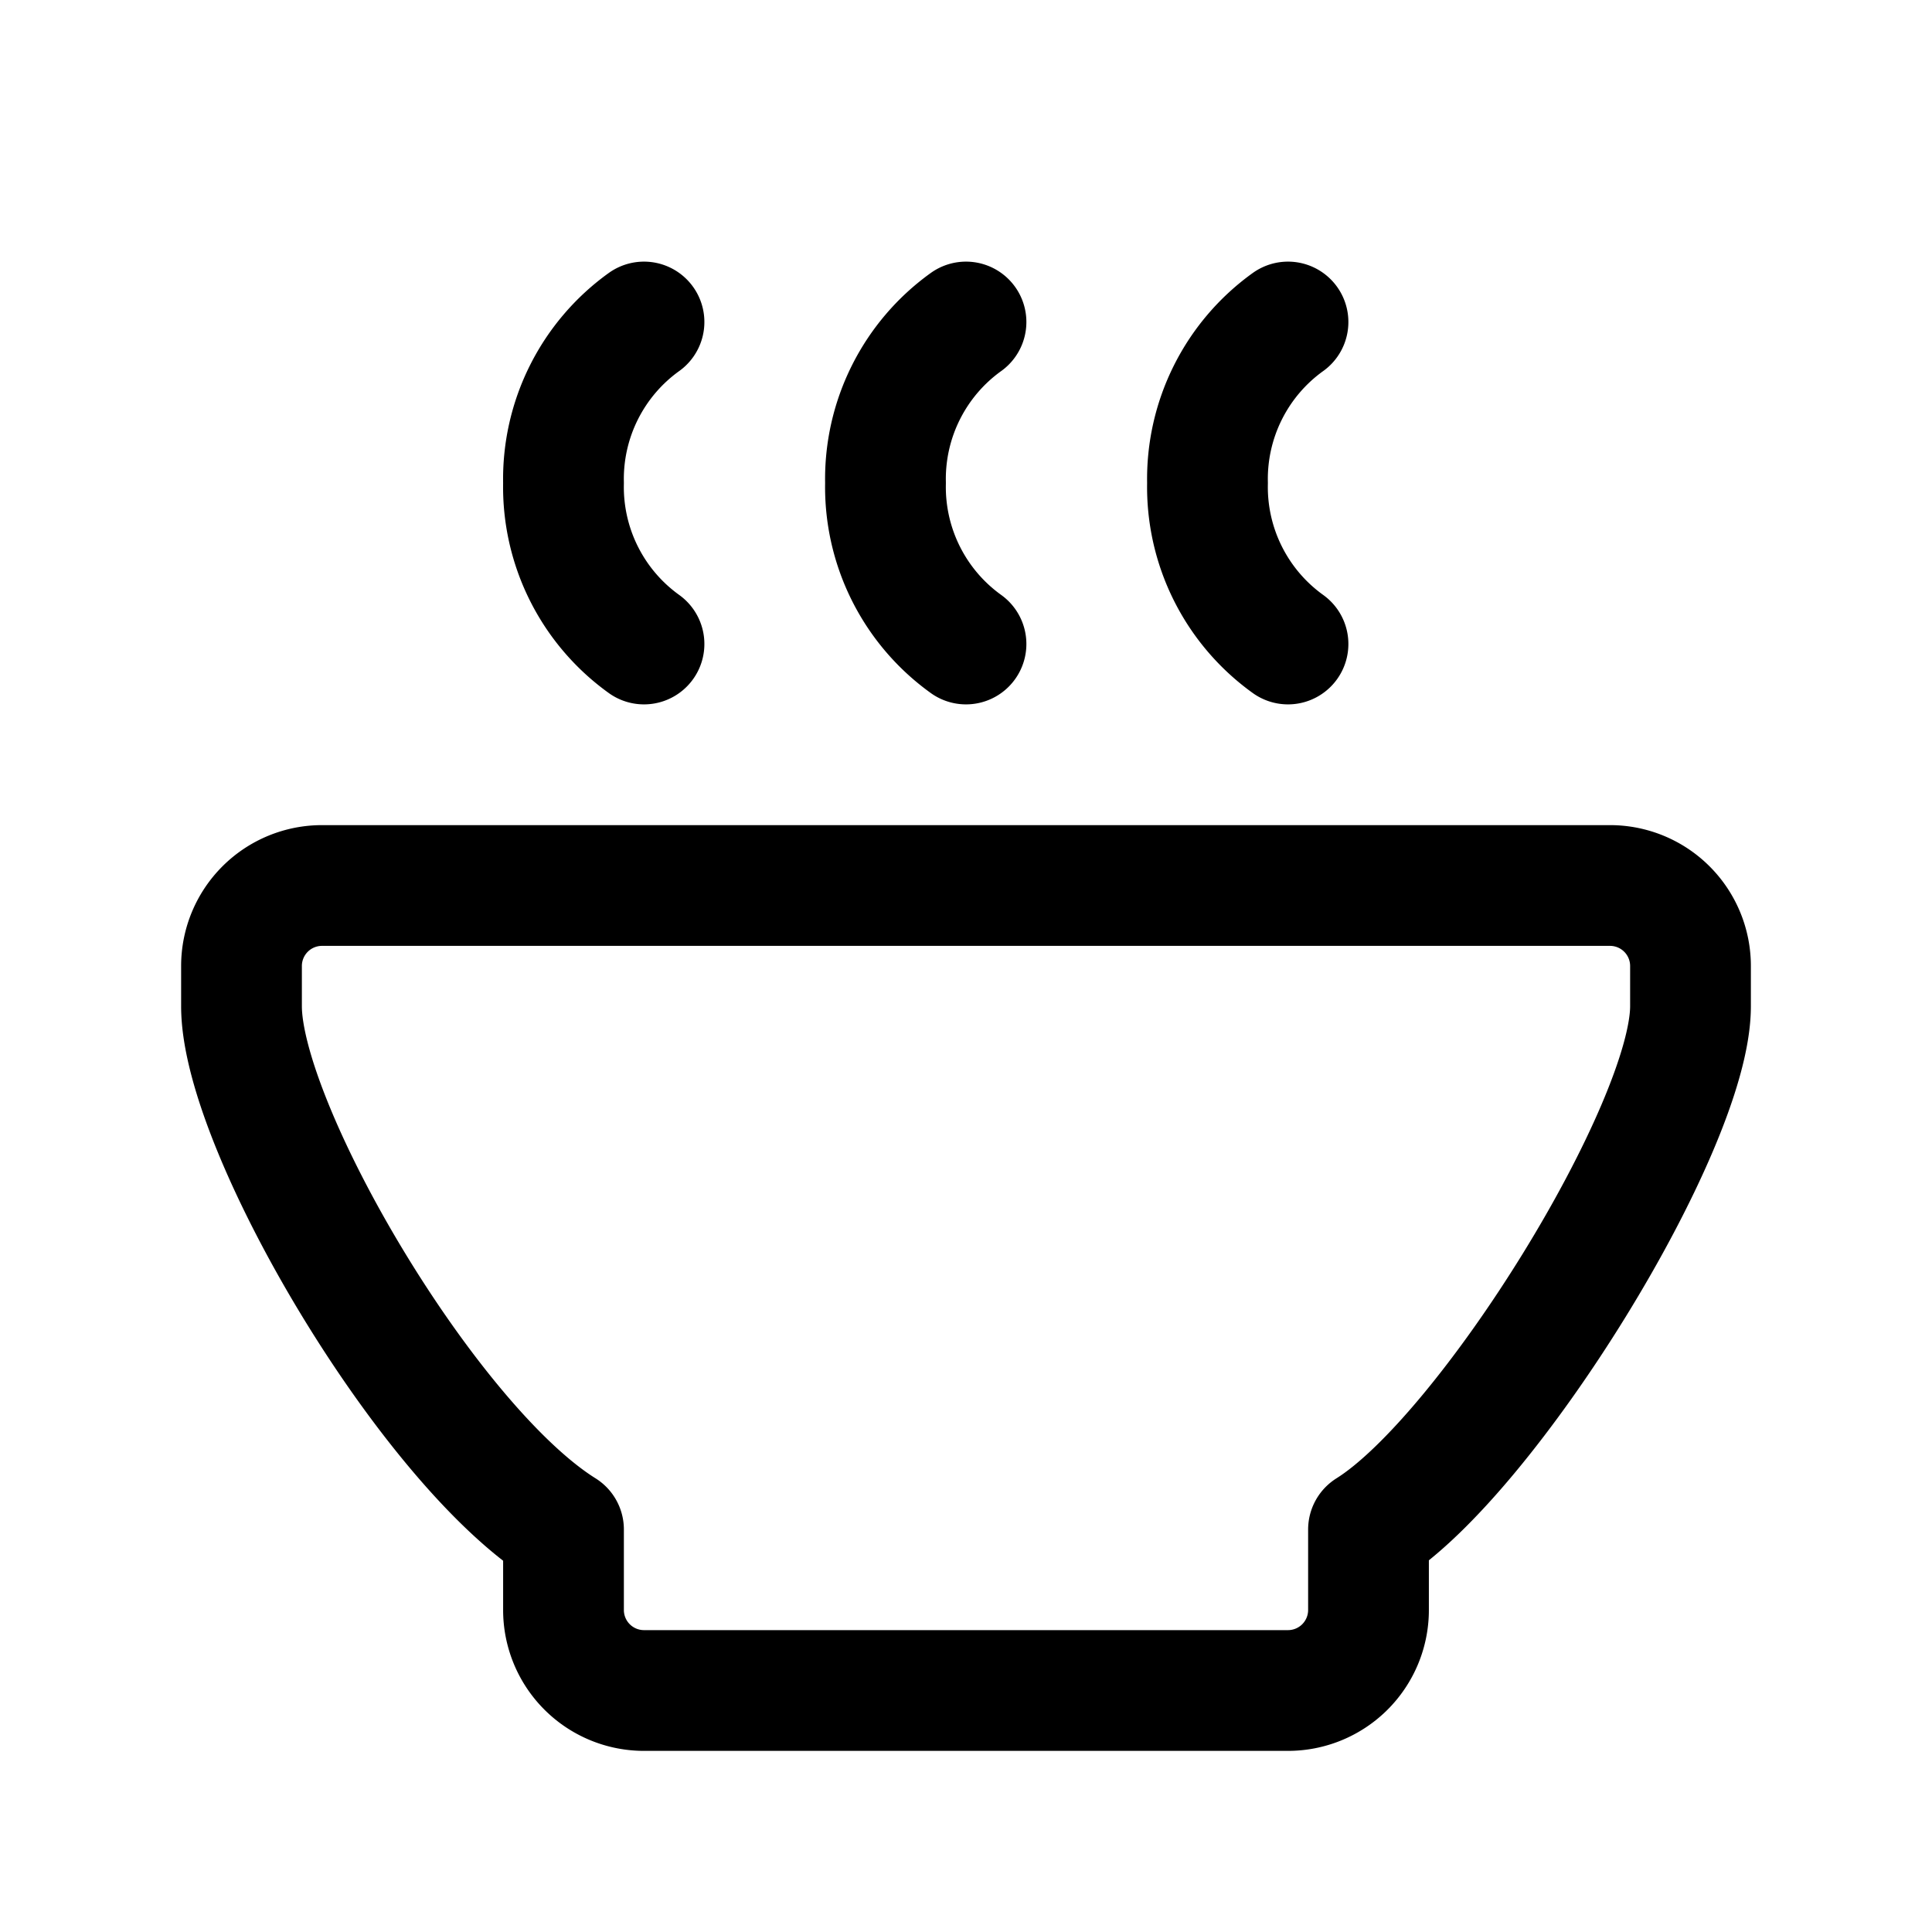
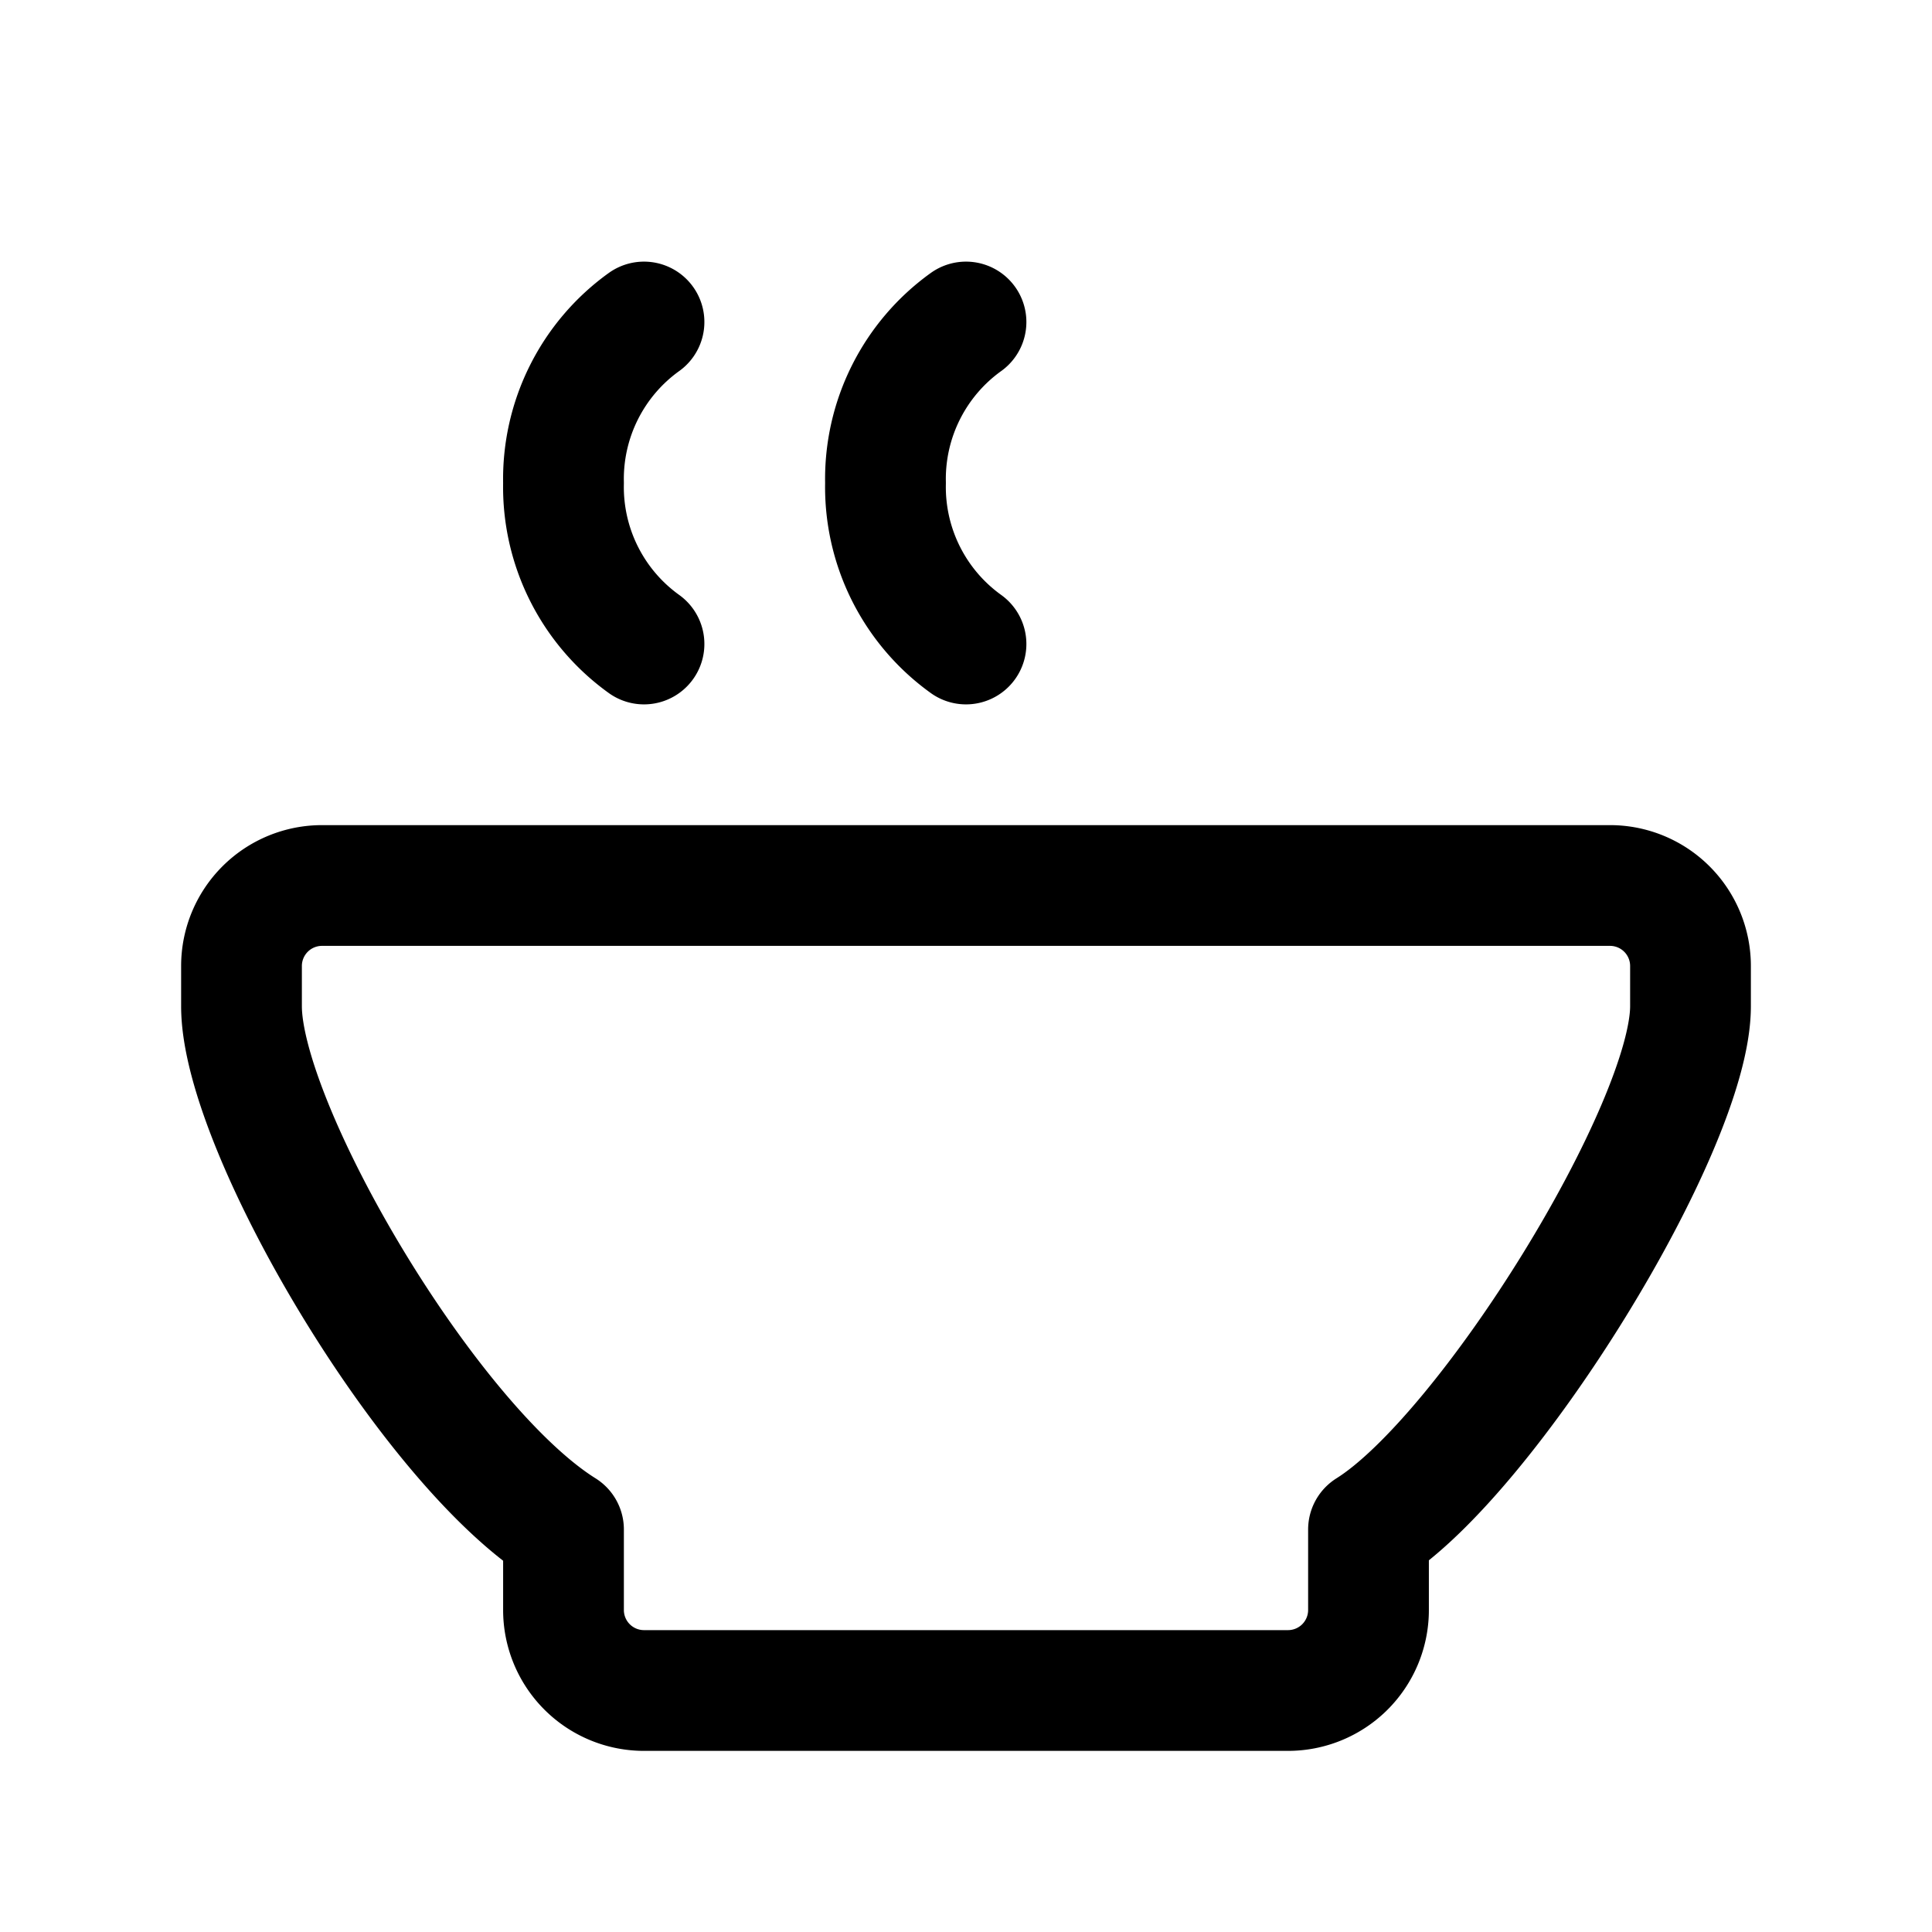
<svg xmlns="http://www.w3.org/2000/svg" viewBox="0 0 24 24" fill="none" stroke="currentColor" stroke-linecap="round" stroke-linejoin="round" width="16" height="16" stroke-width="1.5">
  <path d="M4 11h16a1 1 0 0 1 1 1v.5c0 1.5 -2.517 5.573 -4 6.5v1a1 1 0 0 1 -1 1h-8a1 1 0 0 1 -1 -1v-1c-1.687 -1.054 -4 -5 -4 -6.5v-.5a1 1 0 0 1 1 -1z" />
  <path d="M12 4a2.4 2.4 0 0 0 -1 2a2.4 2.4 0 0 0 1 2" />
-   <path d="M16 4a2.4 2.4 0 0 0 -1 2a2.4 2.4 0 0 0 1 2" />
  <path d="M8 4a2.4 2.4 0 0 0 -1 2a2.4 2.4 0 0 0 1 2" />
</svg>